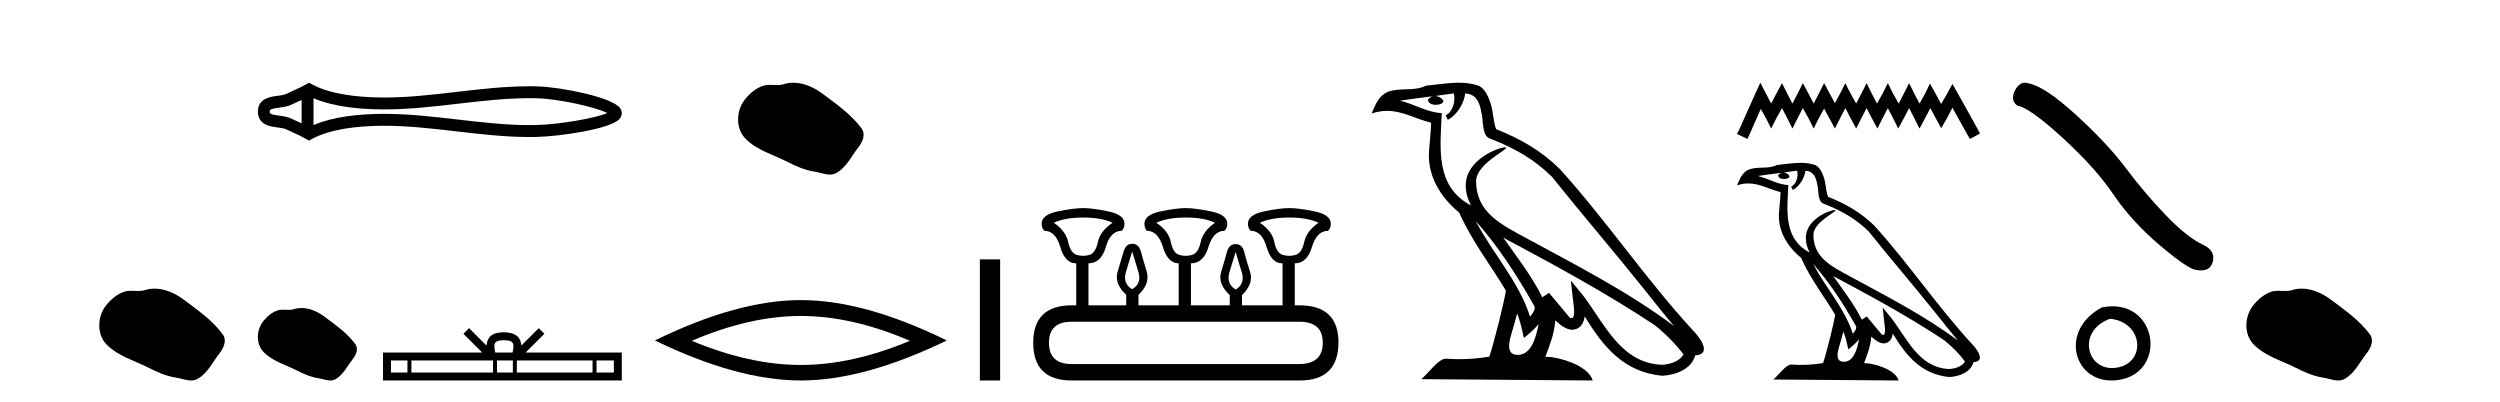
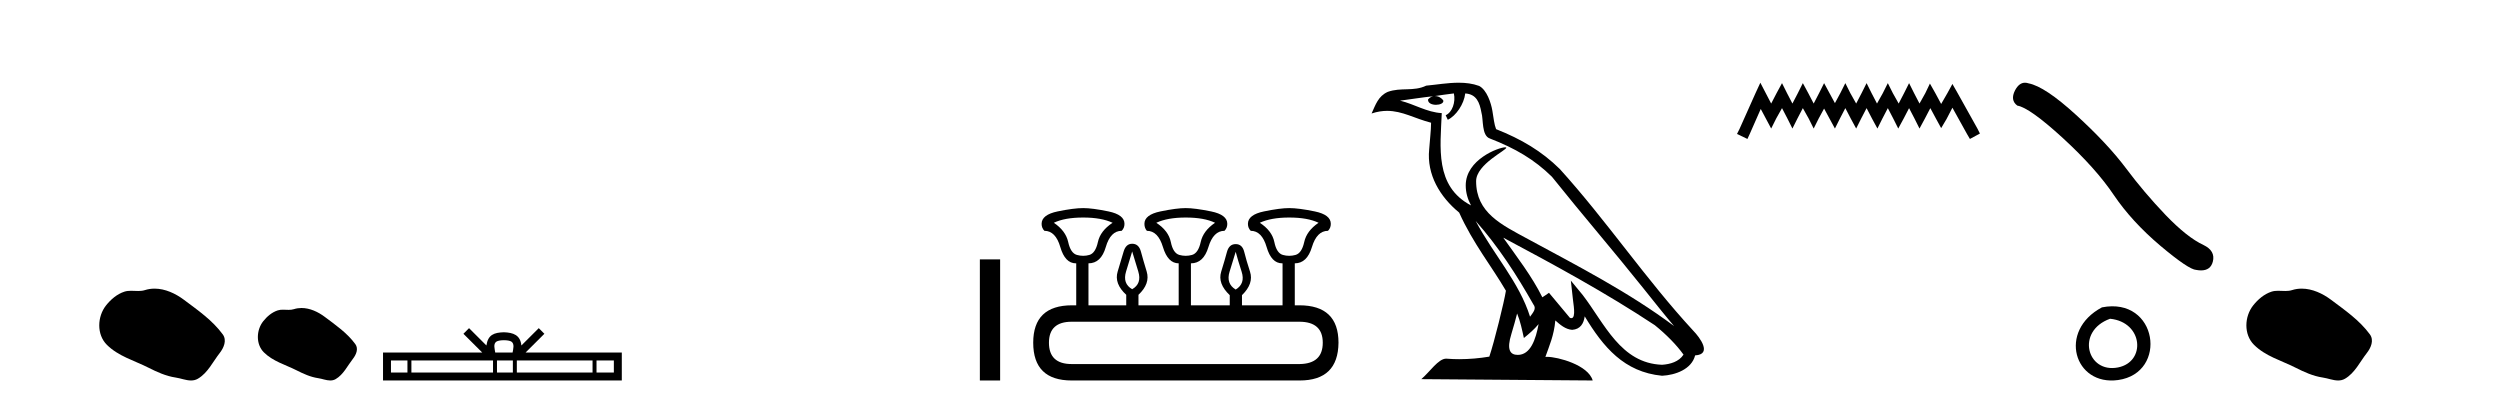
<svg xmlns="http://www.w3.org/2000/svg" width="255.0" height="41.0">
  <path d="M 15.768 29.44 C 15.437 29.44 15.105 29.487 14.777 29.592 C 14.557 29.662 14.33 29.68 14.101 29.68 C 13.857 29.68 13.61 29.66 13.367 29.66 C 13.139 29.66 12.913 29.678 12.694 29.748 C 11.944 29.99 11.298 30.542 10.811 31.16 C 9.925 32.284 9.835 34.108 10.901 35.171 C 12.066 36.334 13.689 36.77 15.115 37.49 C 16.007 37.94 16.924 38.364 17.921 38.51 C 18.429 38.584 18.966 38.809 19.484 38.809 C 19.723 38.809 19.958 38.761 20.184 38.629 C 21.197 38.036 21.705 36.909 22.406 36.014 C 22.829 35.475 23.162 34.71 22.722 34.108 C 21.673 32.673 20.179 31.641 18.766 30.582 C 17.907 29.939 16.844 29.44 15.768 29.44 Z" style="fill:#000000;stroke:none" />
-   <path d="M 62.279 11.325 C 62.279 11.325 62.279 11.326 62.279 11.326 L 62.279 11.326 C 62.279 11.326 62.279 11.326 62.279 11.326 L 62.279 11.326 C 62.279 11.326 62.279 11.325 62.279 11.325 ZM 62.268 11.745 C 62.268 11.745 62.268 11.745 62.268 11.745 L 62.268 11.745 C 62.268 11.746 62.268 11.746 62.268 11.746 C 62.268 11.746 62.268 11.746 62.268 11.745 ZM 30.765 10.194 L 30.765 12.581 L 30.765 12.581 C 30.651 12.529 30.539 12.478 30.43 12.429 L 30.43 12.429 C 30.182 12.317 29.951 12.213 29.731 12.105 L 29.731 12.105 C 29.323 11.904 28.825 11.843 28.47 11.795 L 28.47 11.795 C 28.066 11.74 27.811 11.699 27.643 11.616 L 27.643 11.616 C 27.553 11.572 27.516 11.545 27.516 11.387 C 27.516 11.197 27.527 11.108 28.47 10.98 L 28.47 10.98 C 28.825 10.932 29.323 10.871 29.731 10.67 L 29.731 10.67 L 29.731 10.67 C 29.951 10.562 30.182 10.457 30.43 10.345 L 30.43 10.345 C 30.539 10.296 30.651 10.246 30.765 10.194 ZM 31.979 12.753 L 31.979 12.753 L 31.979 12.753 C 31.979 12.753 31.979 12.753 31.979 12.753 ZM 54.008 10.015 C 54.133 10.015 54.258 10.015 54.382 10.017 L 54.382 10.017 C 54.492 10.018 54.602 10.02 54.712 10.023 L 54.712 10.023 C 56.997 10.076 60.762 10.928 61.946 11.527 L 61.946 11.527 C 60.745 12.06 57.015 12.698 54.712 12.752 L 54.712 12.752 L 54.712 12.752 C 54.477 12.757 54.242 12.76 54.007 12.76 C 51.581 12.76 49.155 12.479 46.687 12.191 L 46.687 12.191 C 44.23 11.905 41.73 11.614 39.213 11.614 C 39.083 11.614 38.953 11.615 38.823 11.616 L 38.823 11.616 C 36.659 11.643 34.068 11.871 31.979 12.753 L 31.979 12.753 L 31.979 10.022 L 31.979 10.022 C 34.068 10.903 36.659 11.132 38.823 11.158 L 38.823 11.158 L 38.823 11.158 C 38.953 11.16 39.083 11.161 39.213 11.161 C 41.73 11.161 44.23 10.869 46.687 10.583 C 49.155 10.296 51.581 10.015 54.008 10.015 ZM 31.512 8.437 L 31.219 8.605 C 31.047 8.704 30.87 8.796 30.69 8.885 L 30.69 8.885 C 30.44 9.008 30.188 9.122 29.93 9.238 L 29.93 9.238 C 29.686 9.348 29.436 9.461 29.194 9.58 L 29.194 9.58 L 29.194 9.58 C 28.999 9.676 28.719 9.721 28.307 9.776 L 28.307 9.776 C 27.748 9.852 26.302 9.959 26.302 11.387 C 26.302 12.046 26.636 12.475 27.107 12.706 L 27.107 12.706 C 27.489 12.894 27.966 12.952 28.307 12.998 L 28.307 12.998 C 28.719 13.054 28.999 13.098 29.194 13.194 L 29.194 13.194 L 29.194 13.194 C 29.436 13.313 29.686 13.426 29.93 13.536 L 29.93 13.536 C 30.375 13.737 30.805 13.932 31.219 14.17 L 31.512 14.338 L 31.809 14.178 C 33.724 13.149 36.435 12.86 38.838 12.831 L 38.838 12.831 L 38.838 12.831 C 38.964 12.829 39.089 12.829 39.214 12.829 C 41.647 12.829 44.077 13.111 46.546 13.398 L 46.546 13.398 C 49.001 13.684 51.497 13.975 54.01 13.975 C 54.253 13.975 54.497 13.972 54.741 13.966 L 54.741 13.966 C 57.158 13.909 62.195 13.162 63.153 12.17 L 63.153 12.17 C 63.275 12.043 63.424 11.832 63.424 11.544 C 63.424 11.278 63.294 11.075 63.185 10.949 L 63.185 10.949 C 62.269 9.894 57.206 8.866 54.741 8.808 L 54.741 8.808 L 54.741 8.808 C 54.626 8.806 54.512 8.804 54.397 8.802 L 54.397 8.802 C 54.268 8.801 54.139 8.8 54.009 8.8 C 51.497 8.8 49.002 9.091 46.546 9.377 C 44.077 9.664 41.647 9.946 39.214 9.946 C 39.089 9.946 38.963 9.945 38.838 9.944 L 38.838 9.944 C 36.435 9.914 33.724 9.625 31.809 8.597 L 31.512 8.437 Z" style="fill:#000000;stroke:none" />
  <path d="M 30.755 31.416 C 30.494 31.416 30.232 31.453 29.974 31.536 C 29.8 31.591 29.62 31.605 29.44 31.605 C 29.247 31.605 29.053 31.589 28.861 31.589 C 28.68 31.589 28.502 31.603 28.33 31.659 C 27.737 31.85 27.228 32.286 26.844 32.773 C 26.145 33.66 26.074 35.099 26.915 35.939 C 27.834 36.856 29.114 37.2 30.24 37.768 C 30.944 38.123 31.667 38.458 32.454 38.573 C 32.855 38.631 33.279 38.809 33.688 38.809 C 33.876 38.809 34.062 38.772 34.24 38.667 C 35.039 38.199 35.44 37.31 35.994 36.604 C 36.327 36.178 36.59 35.575 36.243 35.099 C 35.415 33.967 34.236 33.152 33.121 32.317 C 32.443 31.809 31.605 31.416 30.755 31.416 Z" style="fill:#000000;stroke:none" />
  <path d="M 51.398 34.702 C 51.793 34.702 52.031 34.769 52.154 34.839 C 52.512 35.068 52.341 35.615 52.284 35.957 L 50.513 35.957 C 50.47 35.607 50.277 35.074 50.643 34.839 C 50.766 34.769 51.003 34.702 51.398 34.702 ZM 41.559 36.768 L 41.559 37.998 L 39.879 37.998 L 39.879 36.768 ZM 50.288 36.768 L 50.288 37.998 L 41.963 37.998 L 41.963 36.768 ZM 52.312 36.768 L 52.312 37.998 L 50.692 37.998 L 50.692 36.768 ZM 60.44 36.768 L 60.44 37.998 L 52.717 37.998 L 52.717 36.768 ZM 62.613 36.768 L 62.613 37.998 L 60.845 37.998 L 60.845 36.768 ZM 47.842 33.471 L 47.27 34.046 L 49.186 35.957 L 39.068 35.957 L 39.068 38.809 L 63.424 38.809 L 63.424 35.957 L 53.611 35.957 L 55.527 34.046 L 54.954 33.471 L 53.182 35.239 C 53.076 34.167 52.342 33.922 51.398 33.891 C 50.39 33.918 49.771 34.146 49.614 35.239 L 47.842 33.471 Z" style="fill:#000000;stroke:none" />
-   <path d="M 80.927 8.437 C 80.597 8.437 80.265 8.484 79.937 8.588 C 79.716 8.659 79.489 8.677 79.26 8.677 C 79.016 8.677 78.77 8.656 78.526 8.656 C 78.298 8.656 78.072 8.674 77.854 8.745 C 77.103 8.987 76.457 9.539 75.971 10.157 C 75.084 11.281 74.995 13.104 76.061 14.168 C 77.225 15.33 78.848 15.767 80.274 16.487 C 81.166 16.937 82.083 17.361 83.08 17.506 C 83.588 17.581 84.125 17.806 84.644 17.806 C 84.882 17.806 85.117 17.758 85.344 17.626 C 86.356 17.033 86.864 15.906 87.565 15.011 C 87.989 14.471 88.321 13.707 87.881 13.105 C 86.832 11.67 85.338 10.637 83.925 9.579 C 83.066 8.935 82.004 8.437 80.927 8.437 Z" style="fill:#000000;stroke:none" />
-   <path d="M 81.685 32.228 Q 86.929 32.228 92.806 34.762 Q 86.929 37.226 81.685 37.226 Q 76.476 37.226 70.564 34.762 Q 76.476 32.228 81.685 32.228 ZM 81.685 30.609 Q 75.209 30.609 66.798 34.727 Q 75.209 38.809 81.685 38.809 Q 88.16 38.809 96.571 34.727 Q 88.196 30.609 81.685 30.609 Z" style="fill:#000000;stroke:none" />
  <path d="M 99.946 26.458 L 99.946 38.809 L 102.013 38.809 L 102.013 26.458 Z" style="fill:#000000;stroke:none" />
  <path d="M 110.489 22.188 Q 112.343 22.188 113.485 22.723 Q 112.236 23.543 111.987 24.684 Q 111.737 25.826 111.113 26.004 Q 110.801 26.093 110.484 26.093 Q 110.168 26.093 109.847 26.004 Q 109.204 25.826 108.955 24.684 Q 108.705 23.543 107.492 22.723 Q 108.598 22.188 110.489 22.188 ZM 120.94 22.188 Q 122.83 22.188 123.936 22.723 Q 122.723 23.543 122.473 24.684 Q 122.224 25.826 121.582 26.004 Q 121.261 26.093 120.94 26.093 Q 120.619 26.093 120.297 26.004 Q 119.655 25.826 119.424 24.684 Q 119.192 23.543 117.943 22.723 Q 119.085 22.188 120.94 22.188 ZM 131.498 22.188 Q 133.388 22.188 134.494 22.723 Q 133.281 23.543 133.031 24.684 Q 132.782 25.826 132.14 26.004 Q 131.819 26.093 131.498 26.093 Q 131.177 26.093 130.855 26.004 Q 130.213 25.826 129.982 24.684 Q 129.75 23.543 128.501 22.723 Q 129.643 22.188 131.498 22.188 ZM 115.482 25.648 Q 115.732 26.468 116.106 27.698 Q 116.481 28.929 115.482 29.5 Q 114.483 28.929 114.858 27.698 Q 115.233 26.468 115.482 25.648 ZM 126.04 25.683 Q 126.254 26.504 126.647 27.716 Q 127.039 28.929 126.04 29.535 Q 125.041 28.929 125.416 27.716 Q 125.791 26.504 126.04 25.683 ZM 132.532 32.817 Q 134.922 32.817 134.922 34.957 Q 134.922 37.097 132.568 37.133 L 109.311 37.133 Q 106.993 37.133 106.993 34.957 Q 106.993 32.817 109.311 32.817 ZM 110.489 21.225 Q 109.525 21.225 107.885 21.563 Q 106.244 21.902 106.244 22.83 Q 106.244 23.258 106.529 23.543 Q 107.671 23.543 108.152 25.202 Q 108.634 26.86 109.74 26.86 L 109.775 26.86 L 109.775 31.141 L 109.347 31.141 Q 105.388 31.141 105.388 34.957 Q 105.388 38.809 109.311 38.809 L 132.568 38.809 Q 136.491 38.809 136.527 34.957 Q 136.527 31.141 132.532 31.141 L 132.068 31.141 L 132.068 26.86 Q 133.317 26.86 133.816 25.202 Q 134.315 23.543 135.457 23.543 Q 135.742 23.258 135.742 22.83 Q 135.742 21.902 134.101 21.563 Q 132.461 21.225 131.498 21.225 Q 130.57 21.225 128.929 21.563 Q 127.289 21.902 127.289 22.83 Q 127.289 23.258 127.574 23.543 Q 128.715 23.543 129.197 25.202 Q 129.678 26.86 130.784 26.86 L 130.82 26.86 L 130.82 31.141 L 126.682 31.141 L 126.682 30.106 Q 127.895 28.929 127.503 27.716 Q 127.11 26.504 126.914 25.701 Q 126.718 24.898 126.04 24.898 Q 125.362 24.898 125.148 25.701 Q 124.934 26.504 124.56 27.716 Q 124.185 28.929 125.434 30.106 L 125.434 31.141 L 121.475 31.141 L 121.475 26.86 Q 122.759 26.86 123.258 25.202 Q 123.757 23.543 124.899 23.543 Q 125.184 23.258 125.184 22.83 Q 125.184 21.902 123.526 21.563 Q 121.867 21.225 120.94 21.225 Q 120.012 21.225 118.371 21.563 Q 116.731 21.902 116.731 22.83 Q 116.731 23.258 116.98 23.543 Q 118.122 23.543 118.621 25.202 Q 119.12 26.86 120.226 26.86 L 120.226 31.141 L 116.124 31.141 L 116.124 30.07 Q 117.337 28.929 116.962 27.698 Q 116.588 26.468 116.374 25.665 Q 116.16 24.863 115.482 24.863 Q 114.84 24.863 114.608 25.665 Q 114.376 26.468 114.002 27.698 Q 113.627 28.929 114.876 30.07 L 114.876 31.141 L 111.024 31.141 L 111.024 26.86 Q 112.308 26.86 112.789 25.202 Q 113.271 23.543 114.412 23.543 Q 114.697 23.258 114.697 22.83 Q 114.697 21.902 113.057 21.563 Q 111.416 21.225 110.489 21.225 Z" style="fill:#000000;stroke:none" />
  <path d="M 150.517 22.54 L 150.517 22.54 C 152.811 25.118 154.711 28.06 156.404 31.048 C 156.759 31.486 156.359 31.888 156.065 32.305 C 154.95 28.763 152.383 26.03 150.517 22.54 ZM 148.296 9.529 C 148.488 10.422 148.135 11.451 147.459 11.755 L 147.675 12.217 C 148.52 11.815 149.333 10.612 149.454 9.532 C 150.608 9.601 150.924 10.47 151.105 11.479 C 151.321 12.168 151.101 13.841 151.975 14.13 C 154.555 15.129 156.528 16.285 158.298 18.031 C 161.353 21.852 164.546 25.552 167.6 29.376 C 168.787 30.865 169.873 32.228 170.754 33.257 C 166.115 29.789 160.931 27.136 155.846 24.38 C 153.143 22.911 150.564 21.71 150.564 18.477 C 150.564 16.738 153.768 15.281 153.636 15.055 C 153.624 15.035 153.587 15.026 153.529 15.026 C 152.871 15.026 149.504 16.274 149.504 18.907 C 149.504 19.637 149.7 20.313 150.039 20.944 C 150.034 20.944 150.029 20.943 150.024 20.943 C 146.331 18.986 146.917 15.028 147.06 11.538 C 145.526 11.453 144.262 10.616 142.804 10.267 C 143.935 10.121 145.061 9.933 146.194 9.816 L 146.194 9.816 C 145.982 9.858 145.787 9.982 145.658 10.154 C 145.639 10.526 146.06 10.69 146.47 10.69 C 146.871 10.69 147.261 10.534 147.223 10.264 C 147.042 9.982 146.712 9.799 146.375 9.799 C 146.365 9.799 146.355 9.799 146.345 9.799 C 146.909 9.719 147.659 9.599 148.296 9.529 ZM 154.746 31.976 C 155.077 32.78 155.249 33.632 155.436 34.476 C 155.974 34.04 156.496 33.593 156.937 33.06 L 156.937 33.06 C 156.649 34.623 156.113 36.199 154.811 36.199 C 154.024 36.199 153.659 35.667 154.164 34.054 C 154.402 33.293 154.591 32.566 154.746 31.976 ZM 153.333 24.242 L 153.333 24.242 C 158.598 27.047 163.813 29.879 168.793 33.171 C 169.966 34.122 171.011 35.181 171.719 36.172 C 171.249 36.901 170.356 37.152 169.53 37.207 C 165.314 37.06 163.664 32.996 161.438 30.093 L 160.226 28.622 L 160.435 30.507 C 160.45 30.846 160.797 32.452 160.279 32.452 C 160.235 32.452 160.185 32.44 160.127 32.415 L 157.997 29.865 C 157.769 30.015 157.555 30.186 157.319 30.325 C 156.263 28.187 154.716 26.196 153.333 24.242 ZM 148.788 8.437 C 147.681 8.437 146.547 8.636 145.472 8.736 C 144.19 9.361 142.892 8.884 141.547 9.373 C 140.576 9.809 140.304 10.693 139.902 11.576 C 140.474 11.386 140.995 11.308 141.486 11.308 C 143.052 11.308 144.314 12.097 145.97 12.518 C 145.967 13.349 145.837 14.292 145.775 15.242 C 145.518 17.816 146.874 20.076 148.836 21.685 C 150.241 24.814 152.185 27.214 153.604 29.655 C 153.435 30.752 152.414 34.89 151.911 36.376 C 150.926 36.542 149.874 36.636 148.839 36.636 C 148.422 36.636 148.007 36.62 147.601 36.588 C 147.57 36.584 147.538 36.582 147.506 36.582 C 146.708 36.582 145.831 37.945 144.971 38.673 L 162.455 38.809 C 162.01 37.233 158.903 36.397 157.799 36.397 C 157.735 36.397 157.678 36.399 157.629 36.405 C 158.019 35.29 158.505 34.243 158.643 32.686 C 159.131 33.123 159.678 33.595 160.361 33.644 C 161.197 33.582 161.535 33.011 161.641 32.267 C 163.533 35.396 165.649 37.951 169.53 38.327 C 170.871 38.261 172.542 37.675 172.903 36.25 C 174.682 36.149 173.378 34.416 172.718 33.737 C 167.877 28.498 163.882 22.517 159.099 17.238 C 157.257 15.421 155.177 14.192 152.601 13.173 C 152.41 12.702 152.347 12.032 152.222 11.295 C 152.086 10.491 151.657 9.174 150.872 8.765 C 150.204 8.519 149.502 8.437 148.788 8.437 Z" style="fill:#000000;stroke:none" />
-   <path d="M 179.555 8.437 L 179.045 9.542 L 177.43 13.154 L 177.175 13.664 L 178.238 14.174 L 178.493 13.621 L 179.597 11.114 L 180.15 12.091 L 180.66 13.111 L 181.17 12.091 L 181.765 11.029 L 182.317 12.091 L 182.827 13.111 L 183.337 12.091 L 183.89 11.029 L 184.485 12.091 L 184.995 13.111 L 185.504 12.091 L 186.057 11.072 L 186.609 12.091 L 187.162 13.111 L 187.672 12.091 L 188.224 11.029 L 188.777 12.091 L 189.329 13.111 L 189.839 12.091 L 190.392 11.029 L 190.944 12.091 L 191.496 13.111 L 192.006 12.091 L 192.559 11.029 L 193.111 12.091 L 193.621 13.111 L 194.174 12.091 L 194.726 11.029 L 195.279 12.091 L 195.789 13.111 L 196.341 12.091 L 196.893 11.029 L 197.488 12.134 L 197.998 13.069 L 198.551 12.134 L 199.146 10.987 L 200.633 13.664 L 200.931 14.174 L 201.951 13.621 L 201.696 13.111 L 199.656 9.457 L 199.146 8.564 L 198.636 9.499 L 197.998 10.604 L 197.403 9.499 L 196.851 8.522 L 196.384 9.499 L 195.789 10.562 L 195.236 9.499 L 194.726 8.479 L 194.216 9.499 L 193.664 10.562 L 193.069 9.499 L 192.559 8.479 L 192.049 9.499 L 191.454 10.562 L 190.901 9.499 L 190.392 8.479 L 189.882 9.499 L 189.329 10.562 L 188.734 9.499 L 188.224 8.479 L 187.714 9.499 L 187.162 10.519 L 186.609 9.499 L 186.057 8.479 L 185.547 9.499 L 184.995 10.562 L 184.442 9.499 L 183.89 8.479 L 183.38 9.499 L 182.827 10.562 L 182.275 9.499 L 181.765 8.479 L 181.212 9.499 L 180.66 10.562 L 180.107 9.499 L 179.555 8.437 Z" style="fill:#000000;stroke:none" />
-   <path d="M 184.934 26.919 L 184.934 26.919 C 186.61 28.803 187.999 30.953 189.236 33.137 C 189.496 33.457 189.203 33.751 188.989 34.055 C 188.173 31.467 186.297 29.469 184.934 26.919 ZM 183.311 17.41 C 183.45 18.062 183.193 18.814 182.698 19.036 L 182.856 19.374 C 183.474 19.08 184.068 18.201 184.157 17.412 C 185 17.462 185.231 18.097 185.363 18.835 C 185.521 19.338 185.361 20.561 185.999 20.772 C 187.885 21.503 189.327 22.347 190.62 23.623 C 192.853 26.416 195.186 29.12 197.419 31.915 C 198.287 33.003 199.08 33.999 199.724 34.751 C 196.333 32.216 192.545 30.278 188.828 28.263 C 186.853 27.19 184.968 26.312 184.968 23.949 C 184.968 22.678 187.31 21.614 187.213 21.448 C 187.205 21.434 187.178 21.427 187.135 21.427 C 186.654 21.427 184.194 22.339 184.194 24.264 C 184.194 24.797 184.336 25.291 184.584 25.752 C 184.58 25.752 184.577 25.752 184.573 25.751 C 181.874 24.321 182.303 21.428 182.407 18.878 C 181.286 18.816 180.362 18.204 179.297 17.949 C 180.123 17.842 180.946 17.704 181.774 17.619 L 181.774 17.619 C 181.619 17.65 181.477 17.74 181.382 17.867 C 181.369 18.139 181.676 18.258 181.976 18.258 C 182.269 18.258 182.554 18.144 182.526 17.947 C 182.394 17.741 182.153 17.607 181.906 17.607 C 181.899 17.607 181.892 17.607 181.885 17.607 C 182.297 17.548 182.845 17.46 183.311 17.41 ZM 188.025 33.815 C 188.266 34.403 188.392 35.025 188.529 35.642 C 188.922 35.324 189.303 34.997 189.626 34.607 L 189.626 34.607 C 189.415 35.75 189.023 36.902 188.072 36.902 C 187.496 36.902 187.23 36.513 187.599 35.334 C 187.773 34.778 187.911 34.247 188.025 33.815 ZM 186.991 28.163 L 186.991 28.163 C 190.84 30.213 194.651 32.283 198.291 34.689 C 199.148 35.383 199.912 36.158 200.429 36.882 C 200.086 37.415 199.433 37.598 198.829 37.638 C 195.748 37.531 194.542 34.561 192.915 32.439 L 192.03 31.364 L 192.182 32.741 C 192.193 32.989 192.447 34.163 192.068 34.163 C 192.036 34.163 191.999 34.155 191.957 34.136 L 190.4 32.272 C 190.234 32.382 190.077 32.507 189.905 32.609 C 189.133 31.046 188.002 29.59 186.991 28.163 ZM 183.67 16.611 C 182.861 16.611 182.032 16.757 181.247 16.83 C 180.31 17.287 179.361 16.938 178.378 17.295 C 177.668 17.614 177.469 18.26 177.175 18.906 C 177.594 18.767 177.974 18.71 178.333 18.71 C 179.478 18.71 180.4 19.286 181.61 19.594 C 181.608 20.201 181.513 20.89 181.468 21.585 C 181.28 23.466 182.271 25.118 183.705 26.294 C 184.732 28.58 186.153 30.335 187.19 32.119 C 187.066 32.92 186.32 35.945 185.953 37.031 C 185.232 37.152 184.463 37.221 183.707 37.221 C 183.402 37.221 183.099 37.21 182.802 37.186 C 182.779 37.183 182.756 37.181 182.733 37.181 C 182.15 37.181 181.509 38.178 180.88 38.71 L 193.659 38.809 C 193.333 37.657 191.062 37.046 190.255 37.046 C 190.209 37.046 190.168 37.048 190.132 37.052 C 190.416 36.237 190.771 35.472 190.873 34.334 C 191.229 34.653 191.629 34.999 192.128 35.034 C 192.739 34.989 192.987 34.572 193.064 34.028 C 194.447 36.315 195.993 38.182 198.829 38.457 C 199.809 38.409 201.031 37.98 201.295 36.938 C 202.595 36.865 201.642 35.599 201.159 35.102 C 197.621 31.273 194.701 26.902 191.206 23.044 C 189.86 21.716 188.339 20.818 186.457 20.073 C 186.317 19.728 186.271 19.239 186.18 18.7 C 186.08 18.112 185.767 17.15 185.193 16.851 C 184.705 16.672 184.192 16.611 183.67 16.611 Z" style="fill:#000000;stroke:none" />
+   <path d="M 179.555 8.437 L 179.045 9.542 L 177.43 13.154 L 177.175 13.664 L 178.238 14.174 L 178.493 13.621 L 179.597 11.114 L 180.66 13.111 L 181.17 12.091 L 181.765 11.029 L 182.317 12.091 L 182.827 13.111 L 183.337 12.091 L 183.89 11.029 L 184.485 12.091 L 184.995 13.111 L 185.504 12.091 L 186.057 11.072 L 186.609 12.091 L 187.162 13.111 L 187.672 12.091 L 188.224 11.029 L 188.777 12.091 L 189.329 13.111 L 189.839 12.091 L 190.392 11.029 L 190.944 12.091 L 191.496 13.111 L 192.006 12.091 L 192.559 11.029 L 193.111 12.091 L 193.621 13.111 L 194.174 12.091 L 194.726 11.029 L 195.279 12.091 L 195.789 13.111 L 196.341 12.091 L 196.893 11.029 L 197.488 12.134 L 197.998 13.069 L 198.551 12.134 L 199.146 10.987 L 200.633 13.664 L 200.931 14.174 L 201.951 13.621 L 201.696 13.111 L 199.656 9.457 L 199.146 8.564 L 198.636 9.499 L 197.998 10.604 L 197.403 9.499 L 196.851 8.522 L 196.384 9.499 L 195.789 10.562 L 195.236 9.499 L 194.726 8.479 L 194.216 9.499 L 193.664 10.562 L 193.069 9.499 L 192.559 8.479 L 192.049 9.499 L 191.454 10.562 L 190.901 9.499 L 190.392 8.479 L 189.882 9.499 L 189.329 10.562 L 188.734 9.499 L 188.224 8.479 L 187.714 9.499 L 187.162 10.519 L 186.609 9.499 L 186.057 8.479 L 185.547 9.499 L 184.995 10.562 L 184.442 9.499 L 183.89 8.479 L 183.38 9.499 L 182.827 10.562 L 182.275 9.499 L 181.765 8.479 L 181.212 9.499 L 180.66 10.562 L 180.107 9.499 L 179.555 8.437 Z" style="fill:#000000;stroke:none" />
  <path d="M 206.55 8.437 Q 205.943 8.437 205.532 9.219 Q 205.019 10.227 205.771 10.774 Q 207.018 10.979 210.418 14.088 Q 213.8 17.197 215.611 19.896 Q 217.439 22.595 220.343 25.055 Q 223.247 27.498 224.016 27.532 Q 224.282 27.581 224.508 27.581 Q 225.472 27.581 225.707 26.695 Q 225.997 25.585 224.75 24.987 Q 223.093 24.218 220.89 21.929 Q 218.686 19.623 216.824 17.129 Q 214.945 14.635 211.767 11.73 Q 208.59 8.826 206.916 8.502 Q 206.725 8.437 206.55 8.437 Z" style="fill:#000000;stroke:none" />
  <path d="M 214.398 31.351 C 209.861 33.765 211.586 39.385 216.043 38.764 C 221.188 38.044 220.091 30.234 214.398 31.351 M 215.226 32.513 C 218.605 32.849 218.918 36.91 216.036 37.479 C 212.867 38.106 211.707 33.782 215.226 32.513 Z" style="fill:#000000;stroke:none" />
  <path d="M 234.775 29.44 C 234.444 29.44 234.112 29.487 233.784 29.592 C 233.564 29.662 233.337 29.68 233.108 29.68 C 232.864 29.68 232.617 29.66 232.374 29.66 C 232.145 29.66 231.92 29.678 231.701 29.748 C 230.95 29.99 230.305 30.542 229.818 31.16 C 228.932 32.284 228.842 34.108 229.908 35.171 C 231.072 36.334 232.695 36.77 234.121 37.49 C 235.014 37.94 235.93 38.364 236.927 38.51 C 237.435 38.584 237.972 38.809 238.491 38.809 C 238.73 38.809 238.965 38.761 239.191 38.629 C 240.204 38.036 240.711 36.909 241.413 36.014 C 241.836 35.475 242.169 34.71 241.729 34.108 C 240.68 32.673 239.185 31.641 237.773 30.582 C 236.914 29.939 235.851 29.44 234.775 29.44 Z" style="fill:#000000;stroke:none" />
</svg>